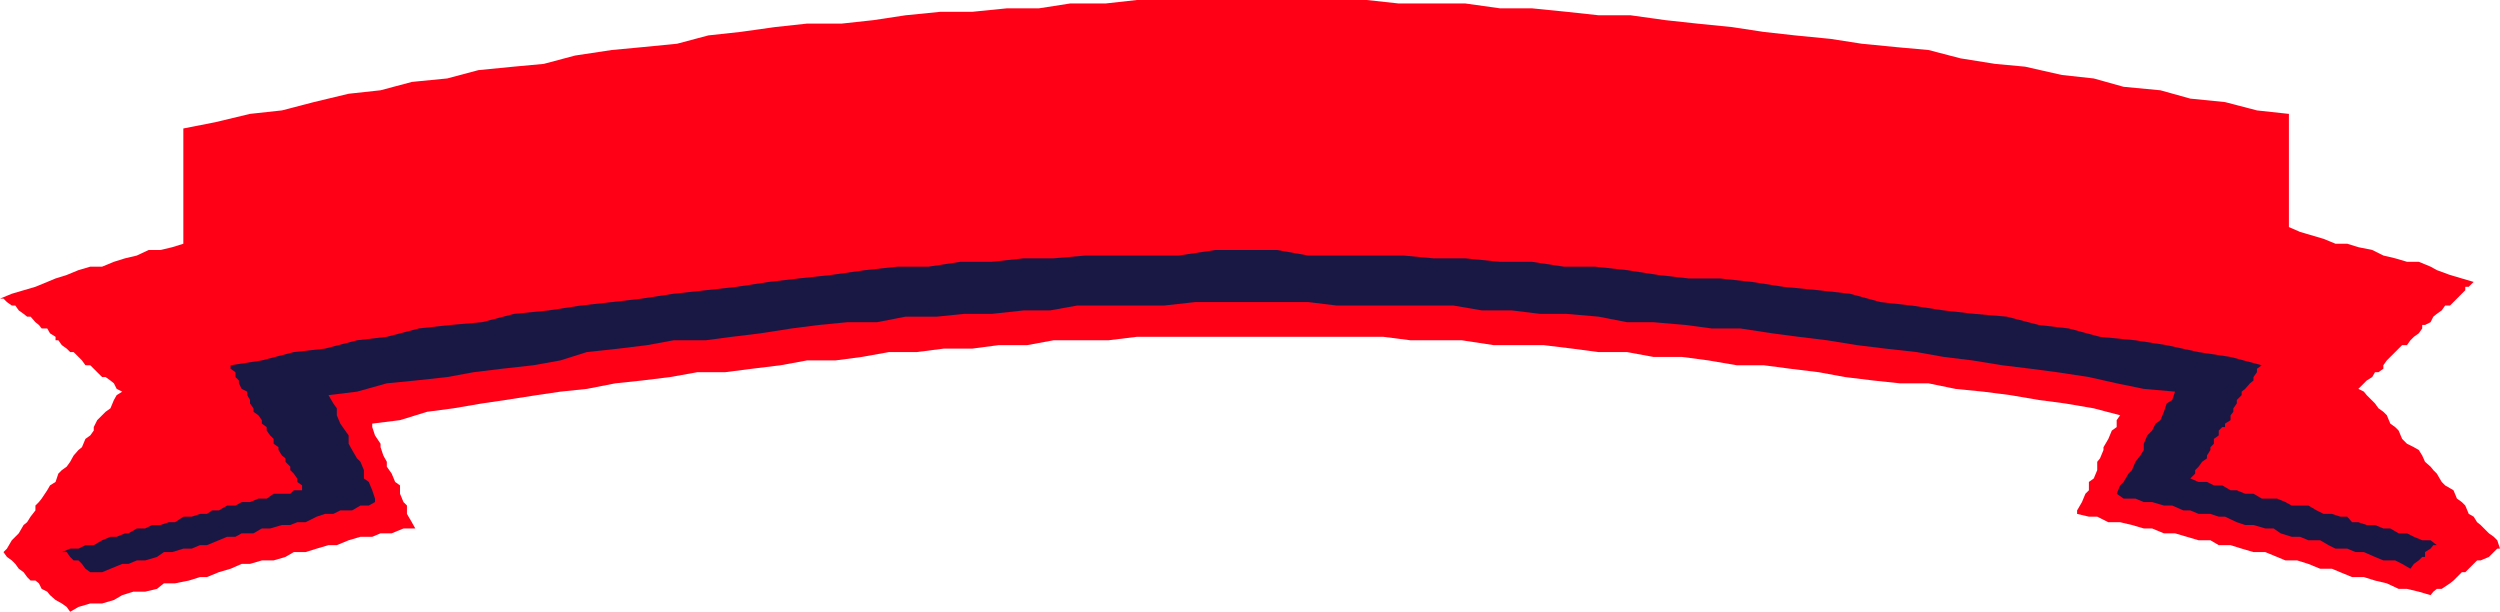
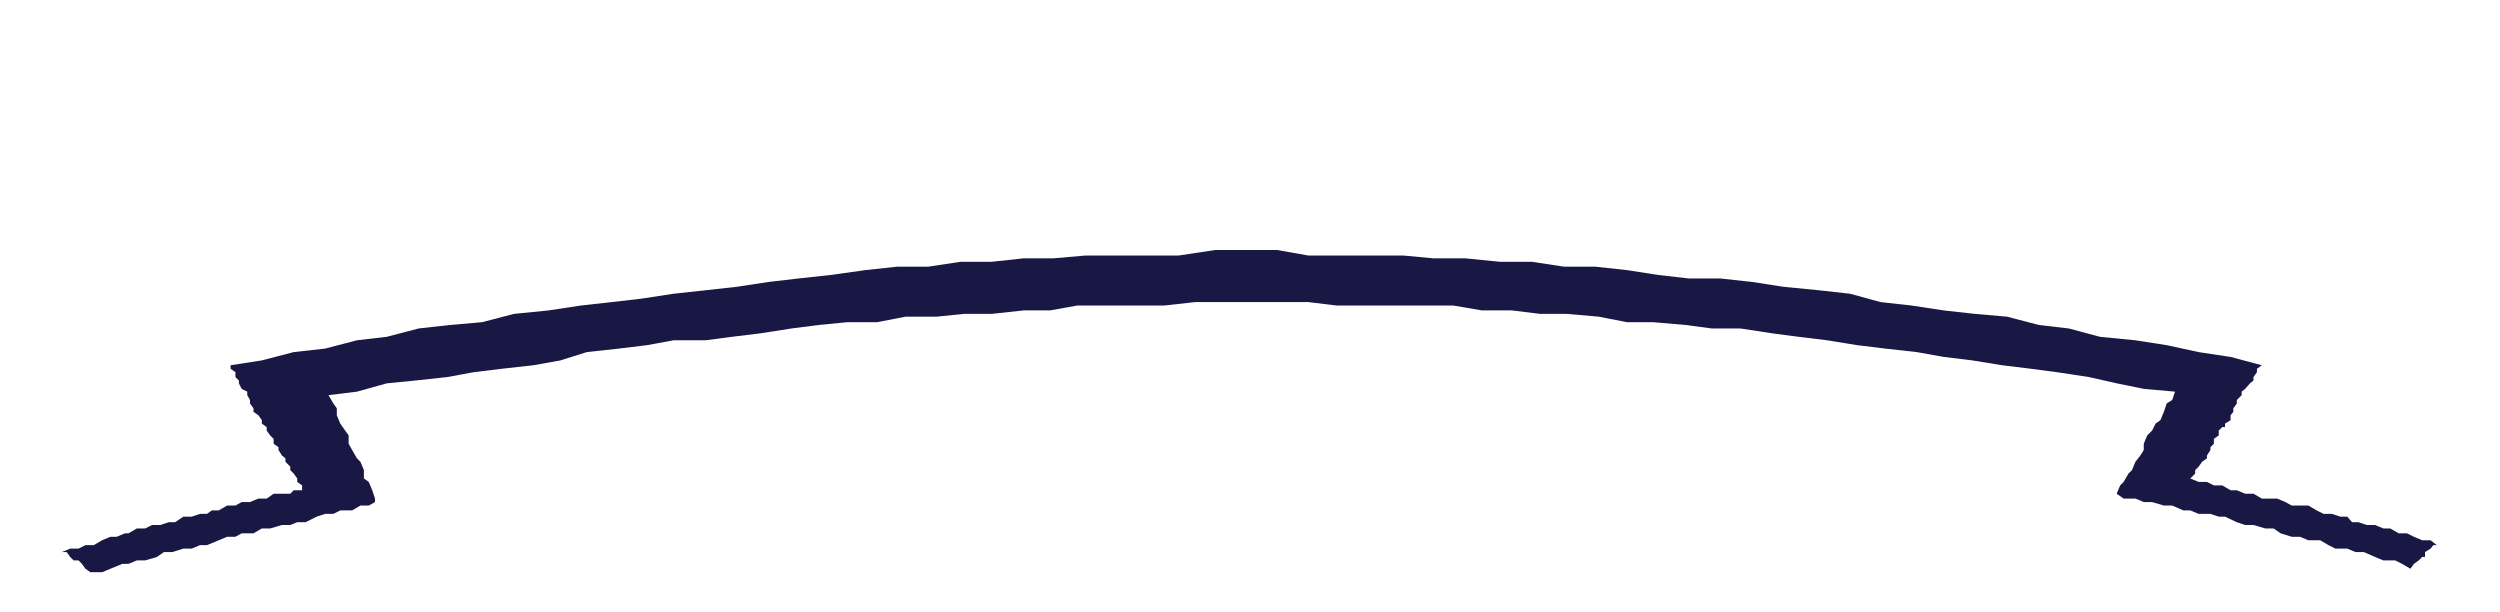
<svg xmlns="http://www.w3.org/2000/svg" width="360" height="88.098">
-   <path fill="#ff0017" d="m10.102 88.098 1.199-.7 1.699-.5h1.703l1.7-.5 1.199-.699 1.601-.5h1.7l1.699-.402 1-.797h1.601l2-.402 1.598-.5h1l1.699-.7 1.703-.5 1.598-.699H36l1.703-.5h1.7l1.699-.5L42.3 79.5H44l1.602-.5 1.699-.5H48.5l1.703-.703 1.7-.5h1.699l1.199-.5h1.601l1.7-.7H59.8l-.5-.898L58.6 74v-1.203l-.5-.5-.5-1.2v-1.199l-.699-.5-.5-1.199-.699-1V66.5l-.5-.902-.402-1.2v-.5L54 62.7l-.398-1.199V61l4-.5 3.898-1.203 3.8-.5 4.102-.7 3.399-.5 4.5-.699 3.402-.5L84.5 56l4.102-.8 3.8-.403 4.098-.5 3.902-.7h4l3.899-.5 4.101-.5 3.801-.699h4.098l3.8-.5L128 50.7h4l3.902-.5H140l3.8-.5h4.102l3.801-.699h7.899l4.101-.5h35.5l3.899.5h7.398l4.602.7h7.199l4.101.5 3.801.5h4.098l3.8.698h4.102l3.797.5 4.102.7H254l3.8.5 4.102.5 3.801.699 4.098.5 3.8.402h4.102l3.899.801 4 .398 3.898.5 4.102.7 3.8.5 4.098.699 3.8 1-.5.703v1l-.698.5-.5 1.2-.7 1.198v.399l-.5 1.203-.402.5v1.2l-.5 1.198-.7.5v1.2l-.5.5-.5 1.199-.698 1.203v.5l1.699.398H302l1.602.801h1.699l1.699.399 1.703.5h1.2l1.699.699h1.601l3.399 1h1.699l1.199.703h1.703l1.598.5 1.699.5h1.703l1.7.7 1.199.5h1.699l1.601.5 1.7.698h1.699l1.199.5 1.703.7h1.7l1.597.5 1.703.402 1.7.797h1.199l1.699.402 1.699.5.402-.5.5-.402h.7L352.8 84l.5-.402 1.199-1.2h.5l.5-.5.703-.699.5-.5h.5l1.2-.5L359.601 79H360l-.398-1.203-.5-.5-.7-.5-1.199-1.2-.5-.398-.5-.8L355.5 74l-.5-1.203-.5-.5-.7-.5-.5-1.2-1.198-.699-.5-.5-.7-1.199-.5-.5-.402-.5-.797-.699-.402-.902-.5-.801-.7-.399-1-.5-.699-.699-.5-1.199-.5-.5-.699-.5-.5-1.203-.5-.5-.703-.5-.5-.7-1.2-1.199-.398-.5-.8-.398.8-.8.399-.403.8-.5.399-.7h.5l.703-.5v-.5l.5-.699 2.2-2.199h.699l.5-.699.5-.5.699-.5.5-.703v-.5h.402l.797-.399.402-.8.5-.399.7-.5.5-.699h.699l1-1 .699-.703.5-.5v-.5h.5l.703-.7-1.703-.5-1.7-.5-1.898-.699-.902-.5-1.7-.699h-1.698l-1.7-.5-1.699-.402-1.601-.797-2-.402-1.602-.5h-1.7l-1.698-.7-3.399-1-1.601-.699V16.4L325 15.9l-4.598-1.2-5-.5-4.3-1.199-5.301-.5-4.301-1.203-4.598-.5-5.3-1.2L287.3 9.2l-5-.8-4.598-1.2-4.5-.402-5.101-.5-4.5-.7-5.102-.5-4.5-.5-4.598-.699-5-.5-4.601-.5-5-.699h-4.598l-4.601-.5-5-.5H216l-5-.7h-9.598l-4.601-.5h-33.098l-4.5.5h-5.101l-4.5.7H145l-5 .5h-4.598l-5 .5-4.601.698-4.598.5h-5l-4.601.5-5 .7-4.602.5-4.5 1.199-5.098.5-4.3.402L82.8 8l-4.5 1.2-4.3.397-5.098.5-4.5 1.199-5.101.5L54.8 13l-4.598.5-5 1.2-4.601 1.198-4.602.5-5 1.2-4.598.902v16.598l-1.601.5-1.7.402h-1.699l-1.699.797-1.703.402-1.598.5-1.699.7H13l-1.7.5-1.698.699-1.602.5-1.2.5-1.698.699-3.399 1L0 43h.5l.5.5.703.5h.5l.5.7.7.5.5.398h.5l.699.8.5.399.398.5h.8l.403.703.797.5v.5h.402l.5.7.7.5.5.5h.5l1.199 1.198.5.7H13l1 1 .703.699h.5l.7.5.5.402.398.801.8.398-.8.5-.399.7-.5 1.199-.699.5L14 60.5l-.5 1v.5l-.5.7-.7.5-.5 1.198-.5.399-.698.8-.5.903-.5.7-.7.5-.5.5L8 69.397l-.797.5-.402.7-.801 1.2-.398.5-.5.5v.703l-.7.898-.5.801-.5.399-.699 1.199-1 1L1 79l-.5.5.5.7.703.5.5.5.5.698.7.5.5.7.5.5h.699l.5.402.398.797.8.402.403.5.797.7.902.5.7.5.5.699" />
  <path fill="#191844" d="M13.5 82.398H13l-.7-.5-.5-.699-.5-.5h-.698l-.5-.5-.5-.699h-.7l1.2-.5H11.3l1-.5h1.2l1.203-.703 1.2-.5h.898l1.199-.5h.5l1.203-.7h1.2l1-.5h1.199L24.3 75.2h.902l1.2-.8h1.199L28.8 74h1l.699-.5h1l1.203-.703h1.2l.898-.5H36l1.203-.5h1.2l1-.7H41.8l.5-.5h1.2v-.699l-.7-.5v-.5l-.5-.699-.5-.5v-.5l-.698-.699V66l-.5-.402-.5-.801v-.399l-.7-.5V63.2l-.5-.5-.5-.699v-.5l-.699-.5v-.5l-.5-.703-.703-.5v-.5l-.5-.7v-.5l-.398-.699v-.5L34.8 56l-.399-.8v-.403l-.5-.5v-.7l-.699-.5v-.5l4.5-.699 4.598-1.199 4.5-.5L51.402 49l4.301-.5 4.598-1.203 4.5-.5 4.601-.399L74 45.2l5-.5 4.602-.7 4.5-.5 4.3-.5L97 42.297l4.602-.5 4.5-.5 4.601-.7 4.297-.5 4.602-.5 5-.699 4.601-.5h4.5l4.598-.699h4.5l4.601-.5h4.301l4.598-.402h13.402L175 36h8.902l4.5.797h13.7l4.3.402H211l5 .5h4.602l4.601.7h4.5l4.598.5 4.5.699 4.402.5h4.5l4.598.5 4.5.699 5.101.5 4.5.5 4.399 1.203 4.5.5 4.601.7 4.5.5 4.598.398 4.602 1.199 4.3.5 4.5 1.203 5.098.5 4.5.7 4.602 1 4.601.698 4.5 1.2-.703.5v.5l-.5.699v.5l-.5.402-.7.801-.5.398v.5l-.698.7v.5l-.5.699v.5l-.399.5v.703l-.8.5v.5H320l-.5.5v.7l-.7.5v.698l-.5.5v.399l-.5.8V66l-.698.5-.5.7-.5.5v.5l-.7.698 1.2.5h1.199l1 .5H320l1.203.7h.899l1.199.5h1.199l1.203.699h2.2l1.199.5.898.5h2.402l1.2.703 1 .5h1.199l1.199.398h1l.703.801h.899l1.199.399H342l1.203.5h1l1.2.699h1.199l1 .5 1.199.5H350l.902.703h-.5L350 79l-.797.5v.7h-.402l-.5.5-.7.5-.5.698-1.199-.699-1-.5h-1.699L342 80.2l-1.598-.699h-1.199L338 79h-1.7l-1-.5-1.198-.703h-1.7l-1.199-.5H330l-1.598-.5-1-.7h-1.199l-1.703-.5h-1.2l-1.198-.398-1.7-.8h-.902L318.3 74h-1.698l-1.2-.5h-1l-1.601-.703h-1.2l-1.699-.5h-1.199l-1.203-.5h-1.7l-1-.7.5-1.199.5-.5.7-1.199.5-.5.5-1.199.703-.902.5-.801v-.899l.5-1.199.7-.699.5-1 .699-.5.5-1.203.398-1.2.8-.5.403-1.199-4.5-.398-3.902-.8-4-.903-4.598-.7-3.8-.5-4.102-.5-4.301-.699-4.098-.5L276 50.7l-4.5-.5-4.098-.5-4.3-.699-4.102-.5-3.797-.5-4.601-.703H246.5l-3.797-.5-4.601-.399H234.3l-4.098-.8-4.601-.399H221.8l-4.098-.5h-4.3L209.3 44h-16.8l-4.098-.5h-16.3l-4.5.5h-12.5l-3.899.7h-3.8l-4.602.5h-4l-3.899.398h-4.5l-4.101.8H122l-4.098.399-3.902.5-4.5.703-4.098.5-3.8.5H97l-3.797.7-4.101.5-4.602.5-3.797 1.198-3.902.7-4.5.5-4.098.5-3.8.699-4.602.5-4.098.402-4.3 1.2-4.102.5.699 1.199.5.699v1L49 61l.703 1 .5.7v1.198l.5.899.7 1.203.5.5.5 1.2v1.198l.699.5.5 1.2.398 1.199v.5l-.898.5h-1.2l-1.199.703H49l-1 .5h-1.2l-1.198.398L44 75.2h-1.2l-1 .399h-1.198l-1.7.5h-1.199l-1.203.699h-1.7l-.898.5h-1.199l-1.203.5-1.7.703h-1l-1.198.5h-1.2l-1.601.5h-1.2l-1 .7-1.699.5h-1.199l-1.203.5h-.898l-1.7.698-1.199.5H13.5" />
</svg>